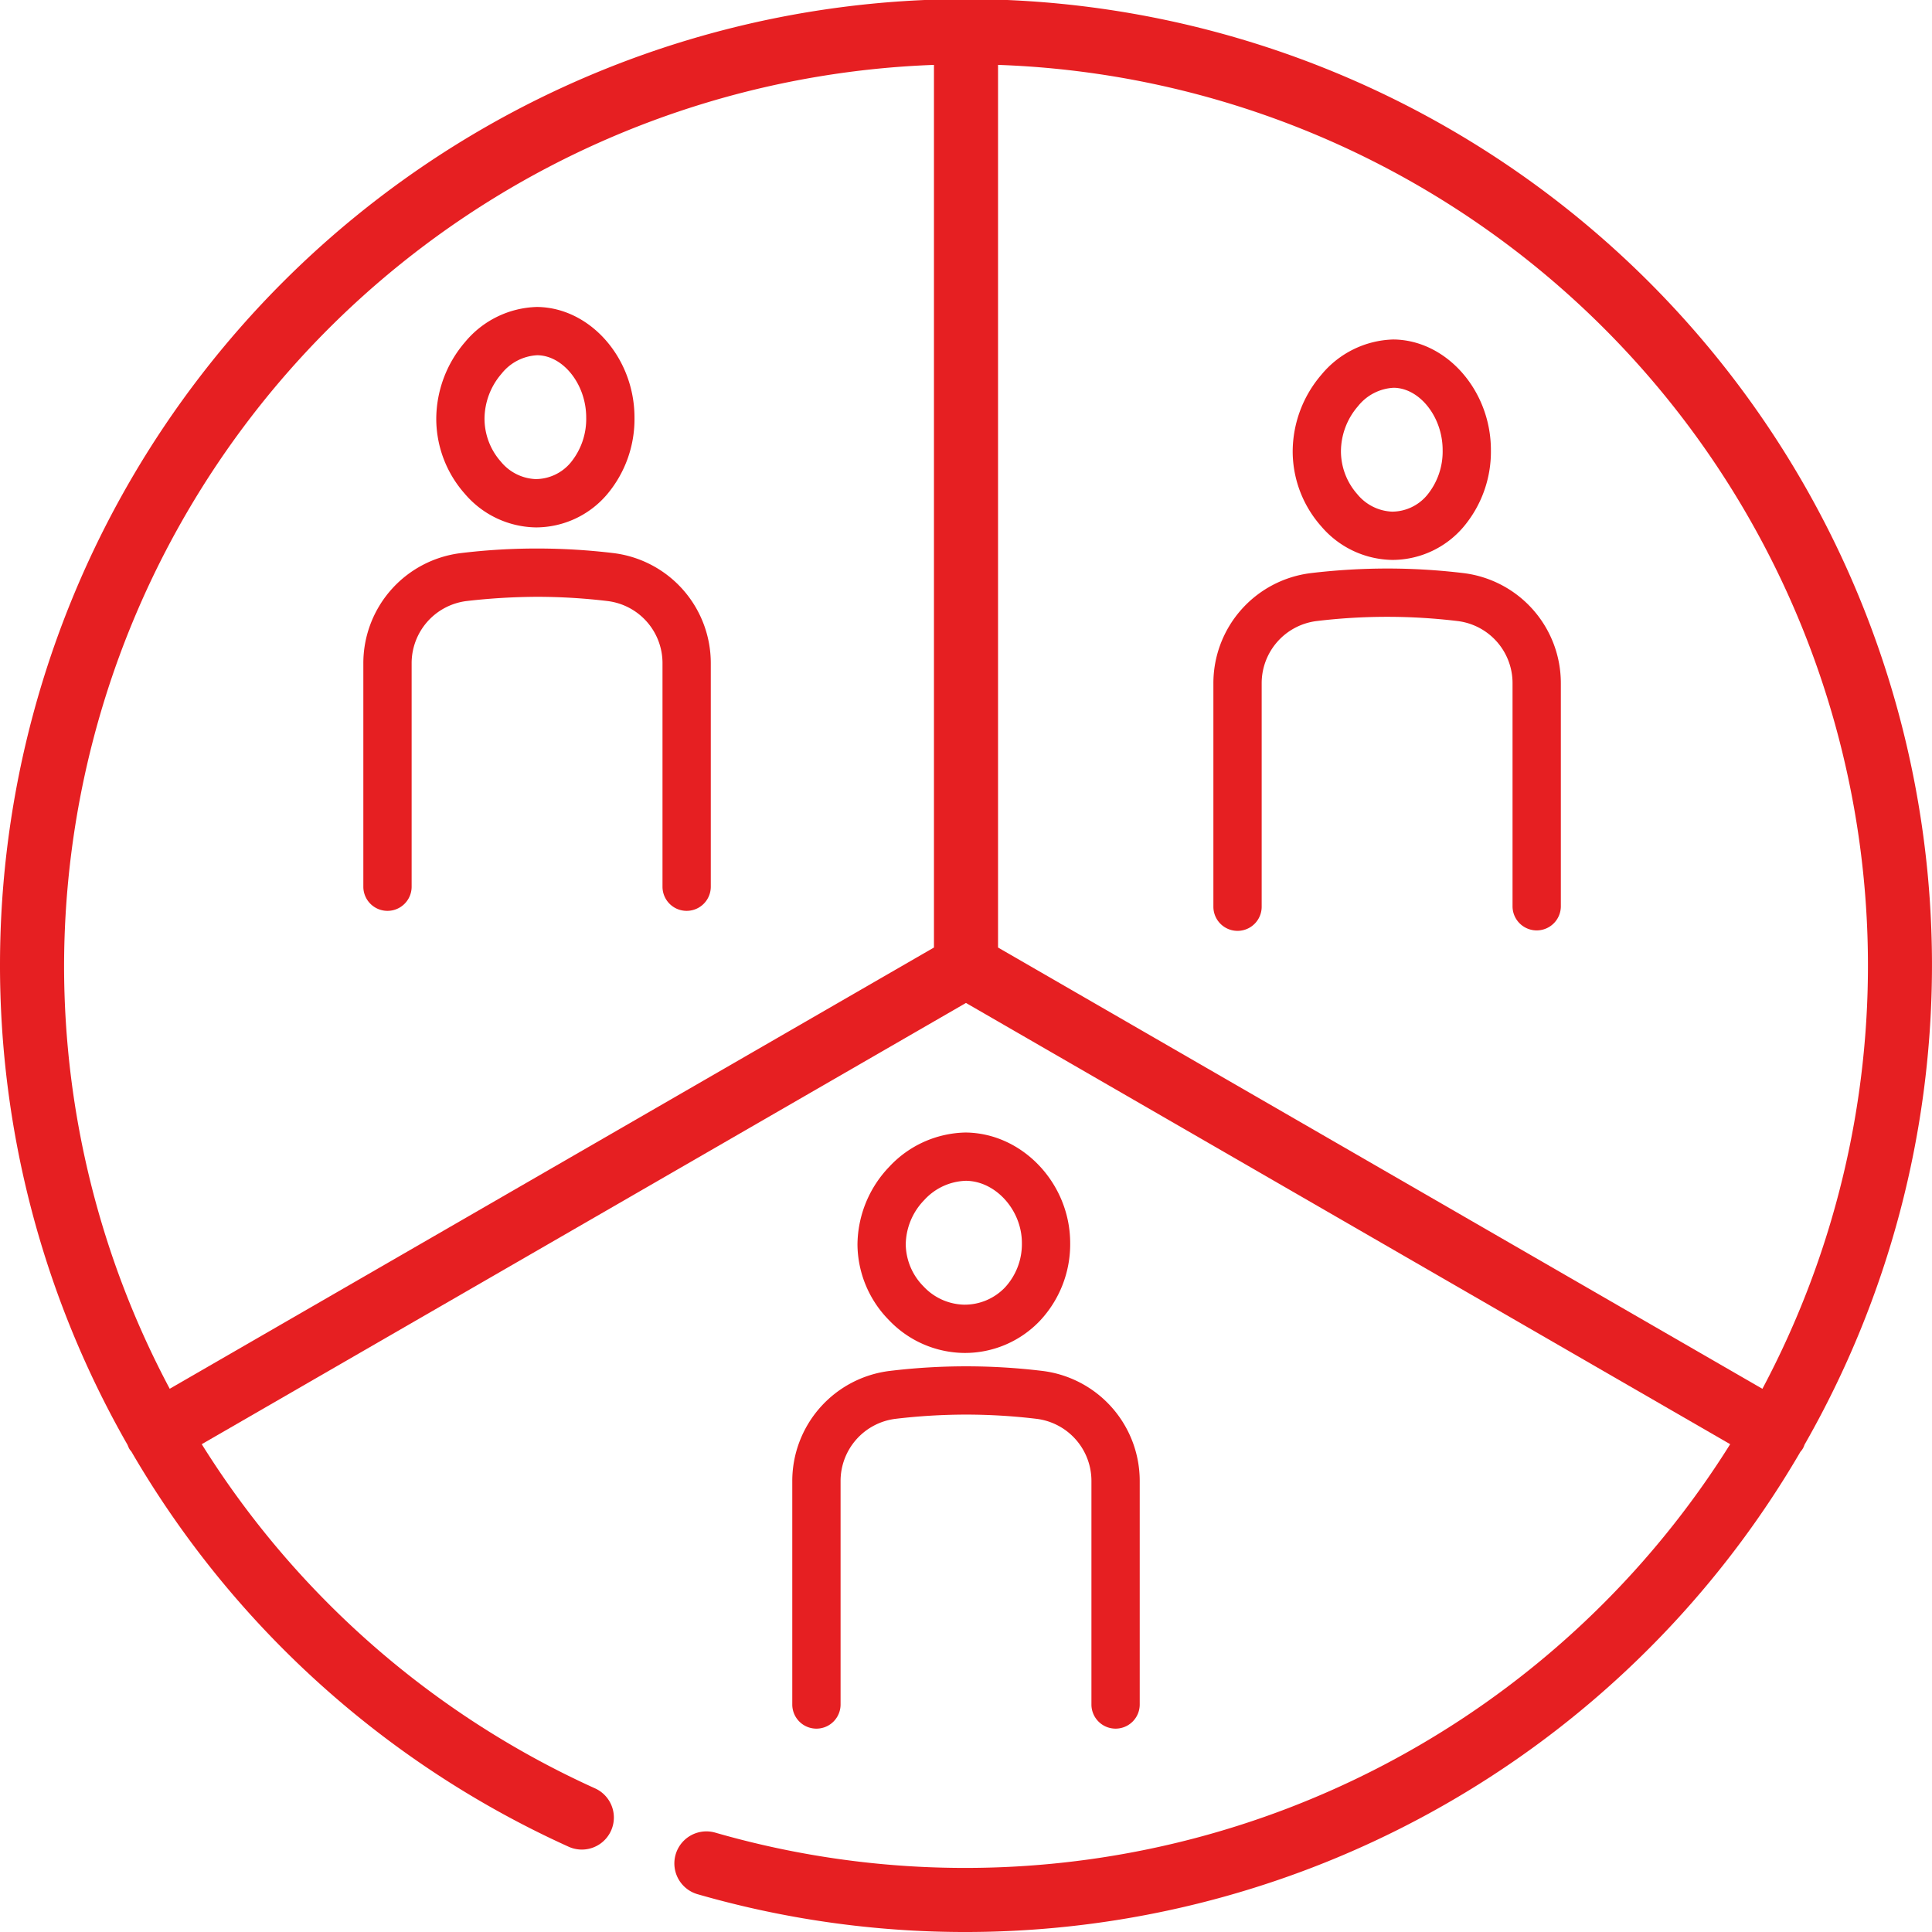
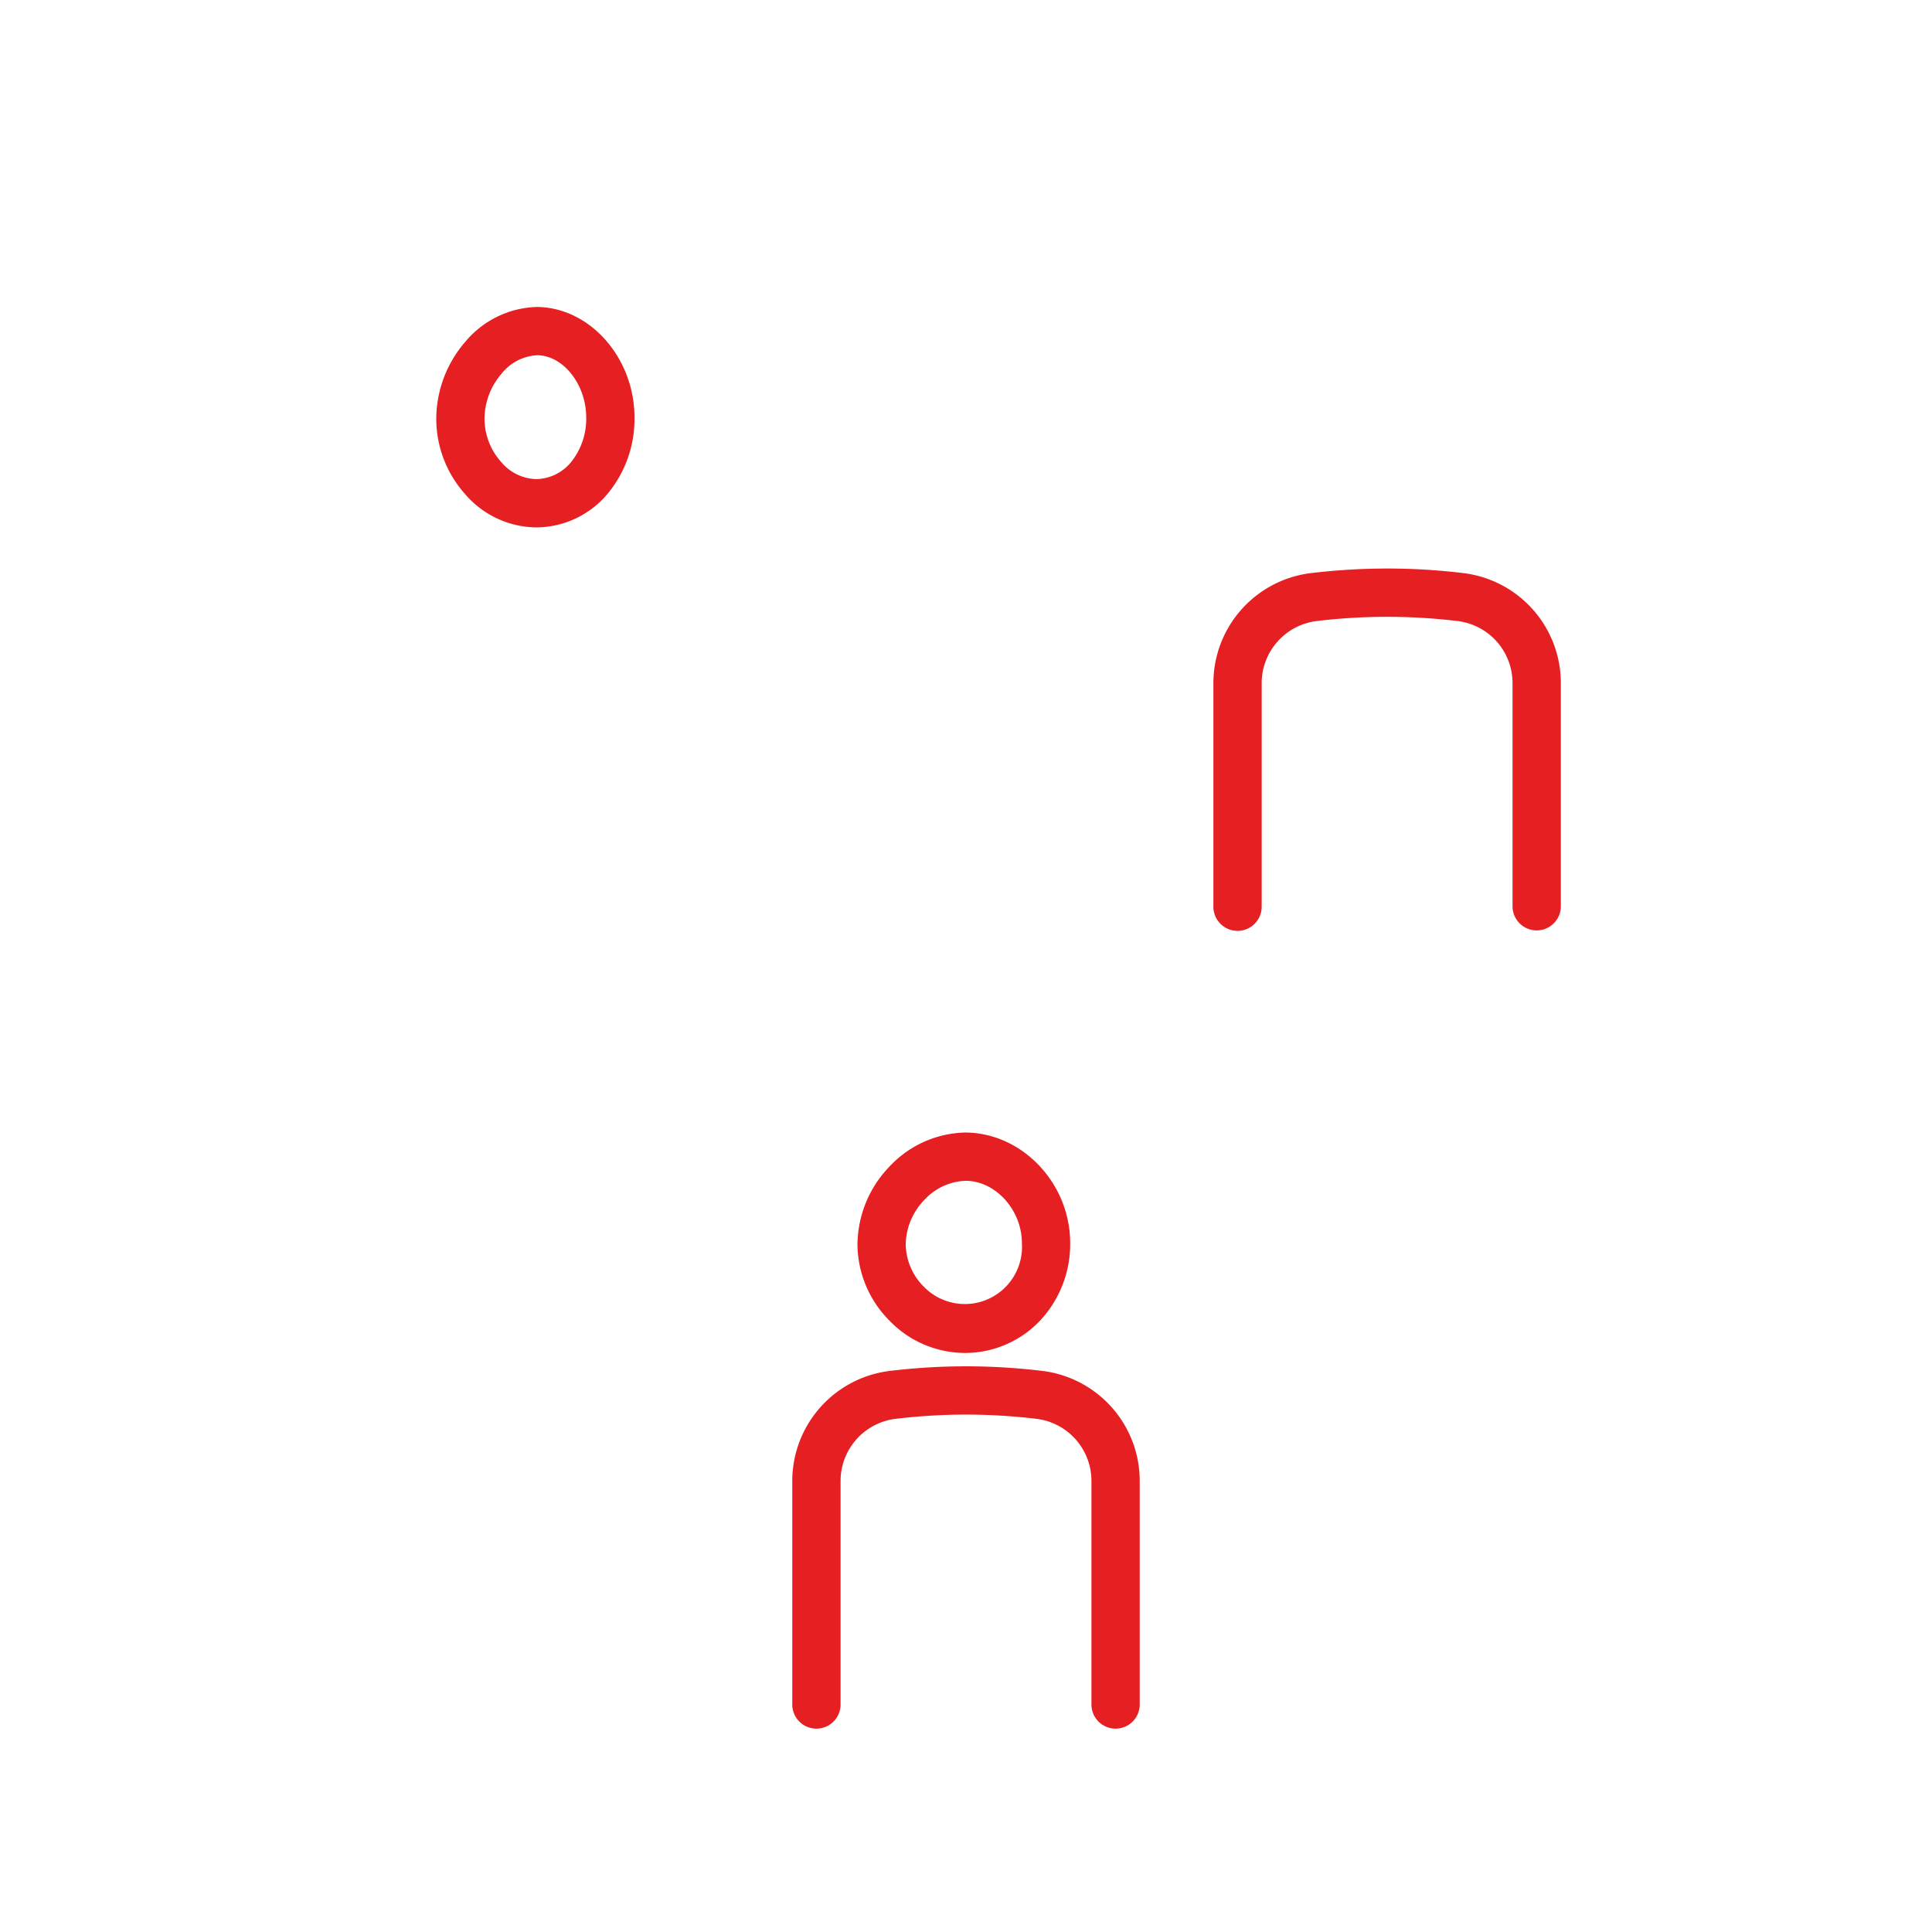
<svg xmlns="http://www.w3.org/2000/svg" width="209.732" height="209.734" viewBox="0 0 209.732 209.734">
  <g transform="translate(-2307.879 -3120.205)">
-     <path d="M2459.015,3180.988a10.141,10.141,0,0,0,7.727-3.574,12.671,12.671,0,0,0,2.985-8.356c0-6.446-4.806-11.943-10.584-12a10.484,10.484,0,0,0-7.8,3.805,12.844,12.844,0,0,0-3.134,8.38,12.29,12.29,0,0,0,3.1,8.1A10.322,10.322,0,0,0,2459.015,3180.988ZM2455.3,3164.3a5.289,5.289,0,0,1,3.875-2c2.831.03,5.313,3.187,5.312,6.756a7.451,7.451,0,0,1-1.7,4.915,4.973,4.973,0,0,1-3.789,1.776,5.149,5.149,0,0,1-3.768-1.887,7.054,7.054,0,0,1-1.782-4.647A7.531,7.531,0,0,1,2455.3,3164.3Z" fill="#e61f22" />
-     <path d="M2420.761,3263.594a12.14,12.14,0,0,0,3.293-8.446c0-6.45-5.157-11.945-11.353-12a11.6,11.6,0,0,0-8.282,3.713l0,0a12.329,12.329,0,0,0-3.455,8.471,11.817,11.817,0,0,0,3.422,8.185,11.425,11.425,0,0,0,8.177,3.56A11.23,11.23,0,0,0,2420.761,3263.594Zm-12.62-3.733a6.613,6.613,0,0,1-1.937-4.561,7.046,7.046,0,0,1,2.01-4.823,6.361,6.361,0,0,1,4.528-2.088c3.234.03,6.071,3.188,6.07,6.756a6.929,6.929,0,0,1-1.841,4.826,6.05,6.05,0,0,1-4.431,1.865A6.208,6.208,0,0,1,2408.141,3259.861Z" fill="#e61f22" />
+     <path d="M2420.761,3263.594a12.14,12.14,0,0,0,3.293-8.446c0-6.45-5.157-11.945-11.353-12a11.6,11.6,0,0,0-8.282,3.713l0,0a12.329,12.329,0,0,0-3.455,8.471,11.817,11.817,0,0,0,3.422,8.185,11.425,11.425,0,0,0,8.177,3.56A11.23,11.23,0,0,0,2420.761,3263.594Zm-12.62-3.733a6.613,6.613,0,0,1-1.937-4.561,7.046,7.046,0,0,1,2.01-4.823,6.361,6.361,0,0,1,4.528-2.088c3.234.03,6.071,3.188,6.07,6.756A6.208,6.208,0,0,1,2408.141,3259.861Z" fill="#e61f22" />
    <path d="M2366.045,3177.458a10.141,10.141,0,0,0,7.727-3.574,12.679,12.679,0,0,0,2.985-8.356c0-6.449-4.806-11.944-10.584-12a10.486,10.486,0,0,0-7.8,3.8h0a12.852,12.852,0,0,0-3.135,8.381,12.3,12.3,0,0,0,3.1,8.1A10.325,10.325,0,0,0,2366.045,3177.458Zm-3.715-16.69a5.285,5.285,0,0,1,3.875-2c2.83.028,5.311,3.186,5.31,6.755a7.454,7.454,0,0,1-1.7,4.916,4.974,4.974,0,0,1-3.789,1.775,5.146,5.146,0,0,1-3.768-1.887,7.057,7.057,0,0,1-1.782-4.646A7.543,7.543,0,0,1,2362.33,3160.768Z" fill="#e61f22" />
    <path d="M2466.78,3182.423a69.127,69.127,0,0,0-8.156-.5,70.258,70.258,0,0,0-8.466.5,12.042,12.042,0,0,0-10.557,11.973v24.24a2.621,2.621,0,0,0,5.242,0v-24.24a6.8,6.8,0,0,1,5.945-6.769,64,64,0,0,1,7.67-.462h.154a63.988,63.988,0,0,1,7.537.464,6.788,6.788,0,0,1,5.927,6.766v24.241a2.622,2.622,0,0,0,5.243,0v-24.241A12.035,12.035,0,0,0,2466.78,3182.423Z" fill="#e61f22" />
-     <path d="M2374.5,3180.251a69.53,69.53,0,0,0-8.156-.5,68.123,68.123,0,0,0-8.465.5,12.045,12.045,0,0,0-10.557,11.973v24.24a2.621,2.621,0,1,0,5.243,0v-24.24a6.8,6.8,0,0,1,5.943-6.769,68.532,68.532,0,0,1,7.824-.462,64.468,64.468,0,0,1,7.537.465,6.789,6.789,0,0,1,5.929,6.765v24.241a2.621,2.621,0,1,0,5.242,0v-24.241A12.036,12.036,0,0,0,2374.5,3180.251Z" fill="#e61f22" />
    <path d="M2393.886,3281v24.24a2.621,2.621,0,0,0,5.243,0V3281a6.8,6.8,0,0,1,5.945-6.769,65.518,65.518,0,0,1,7.823-.463,64.678,64.678,0,0,1,7.536.465,6.791,6.791,0,0,1,5.929,6.765v24.242a2.621,2.621,0,1,0,5.242,0V3281a12.036,12.036,0,0,0-10.54-11.969,69.011,69.011,0,0,0-16.62,0A12.044,12.044,0,0,0,2393.886,3281Z" fill="#e61f22" />
-     <path d="M2503.772,3277.038a104.865,104.865,0,1,0-182.046.018,3.44,3.44,0,0,0,.2.448,3.228,3.228,0,0,0,.214.277,104.93,104.93,0,0,0,47.47,42.9,3.477,3.477,0,1,0,2.863-6.338,97.941,97.941,0,0,1-42.693-37.361l82.963-47.9,82.959,47.9a97.965,97.965,0,0,1-110.174,42.169,3.477,3.477,0,1,0-1.929,6.682,104.912,104.912,0,0,0,119.732-48.033,1.9,1.9,0,0,0,.439-.763Zm-188.937-51.966a98.01,98.01,0,0,1,94.432-97.823v95.816l-82.963,47.9A97.745,97.745,0,0,1,2314.835,3225.072Zm101.388-2.007v-95.816A97.837,97.837,0,0,1,2499.2,3270.97Z" fill="#e61f22" />
  </g>
</svg>